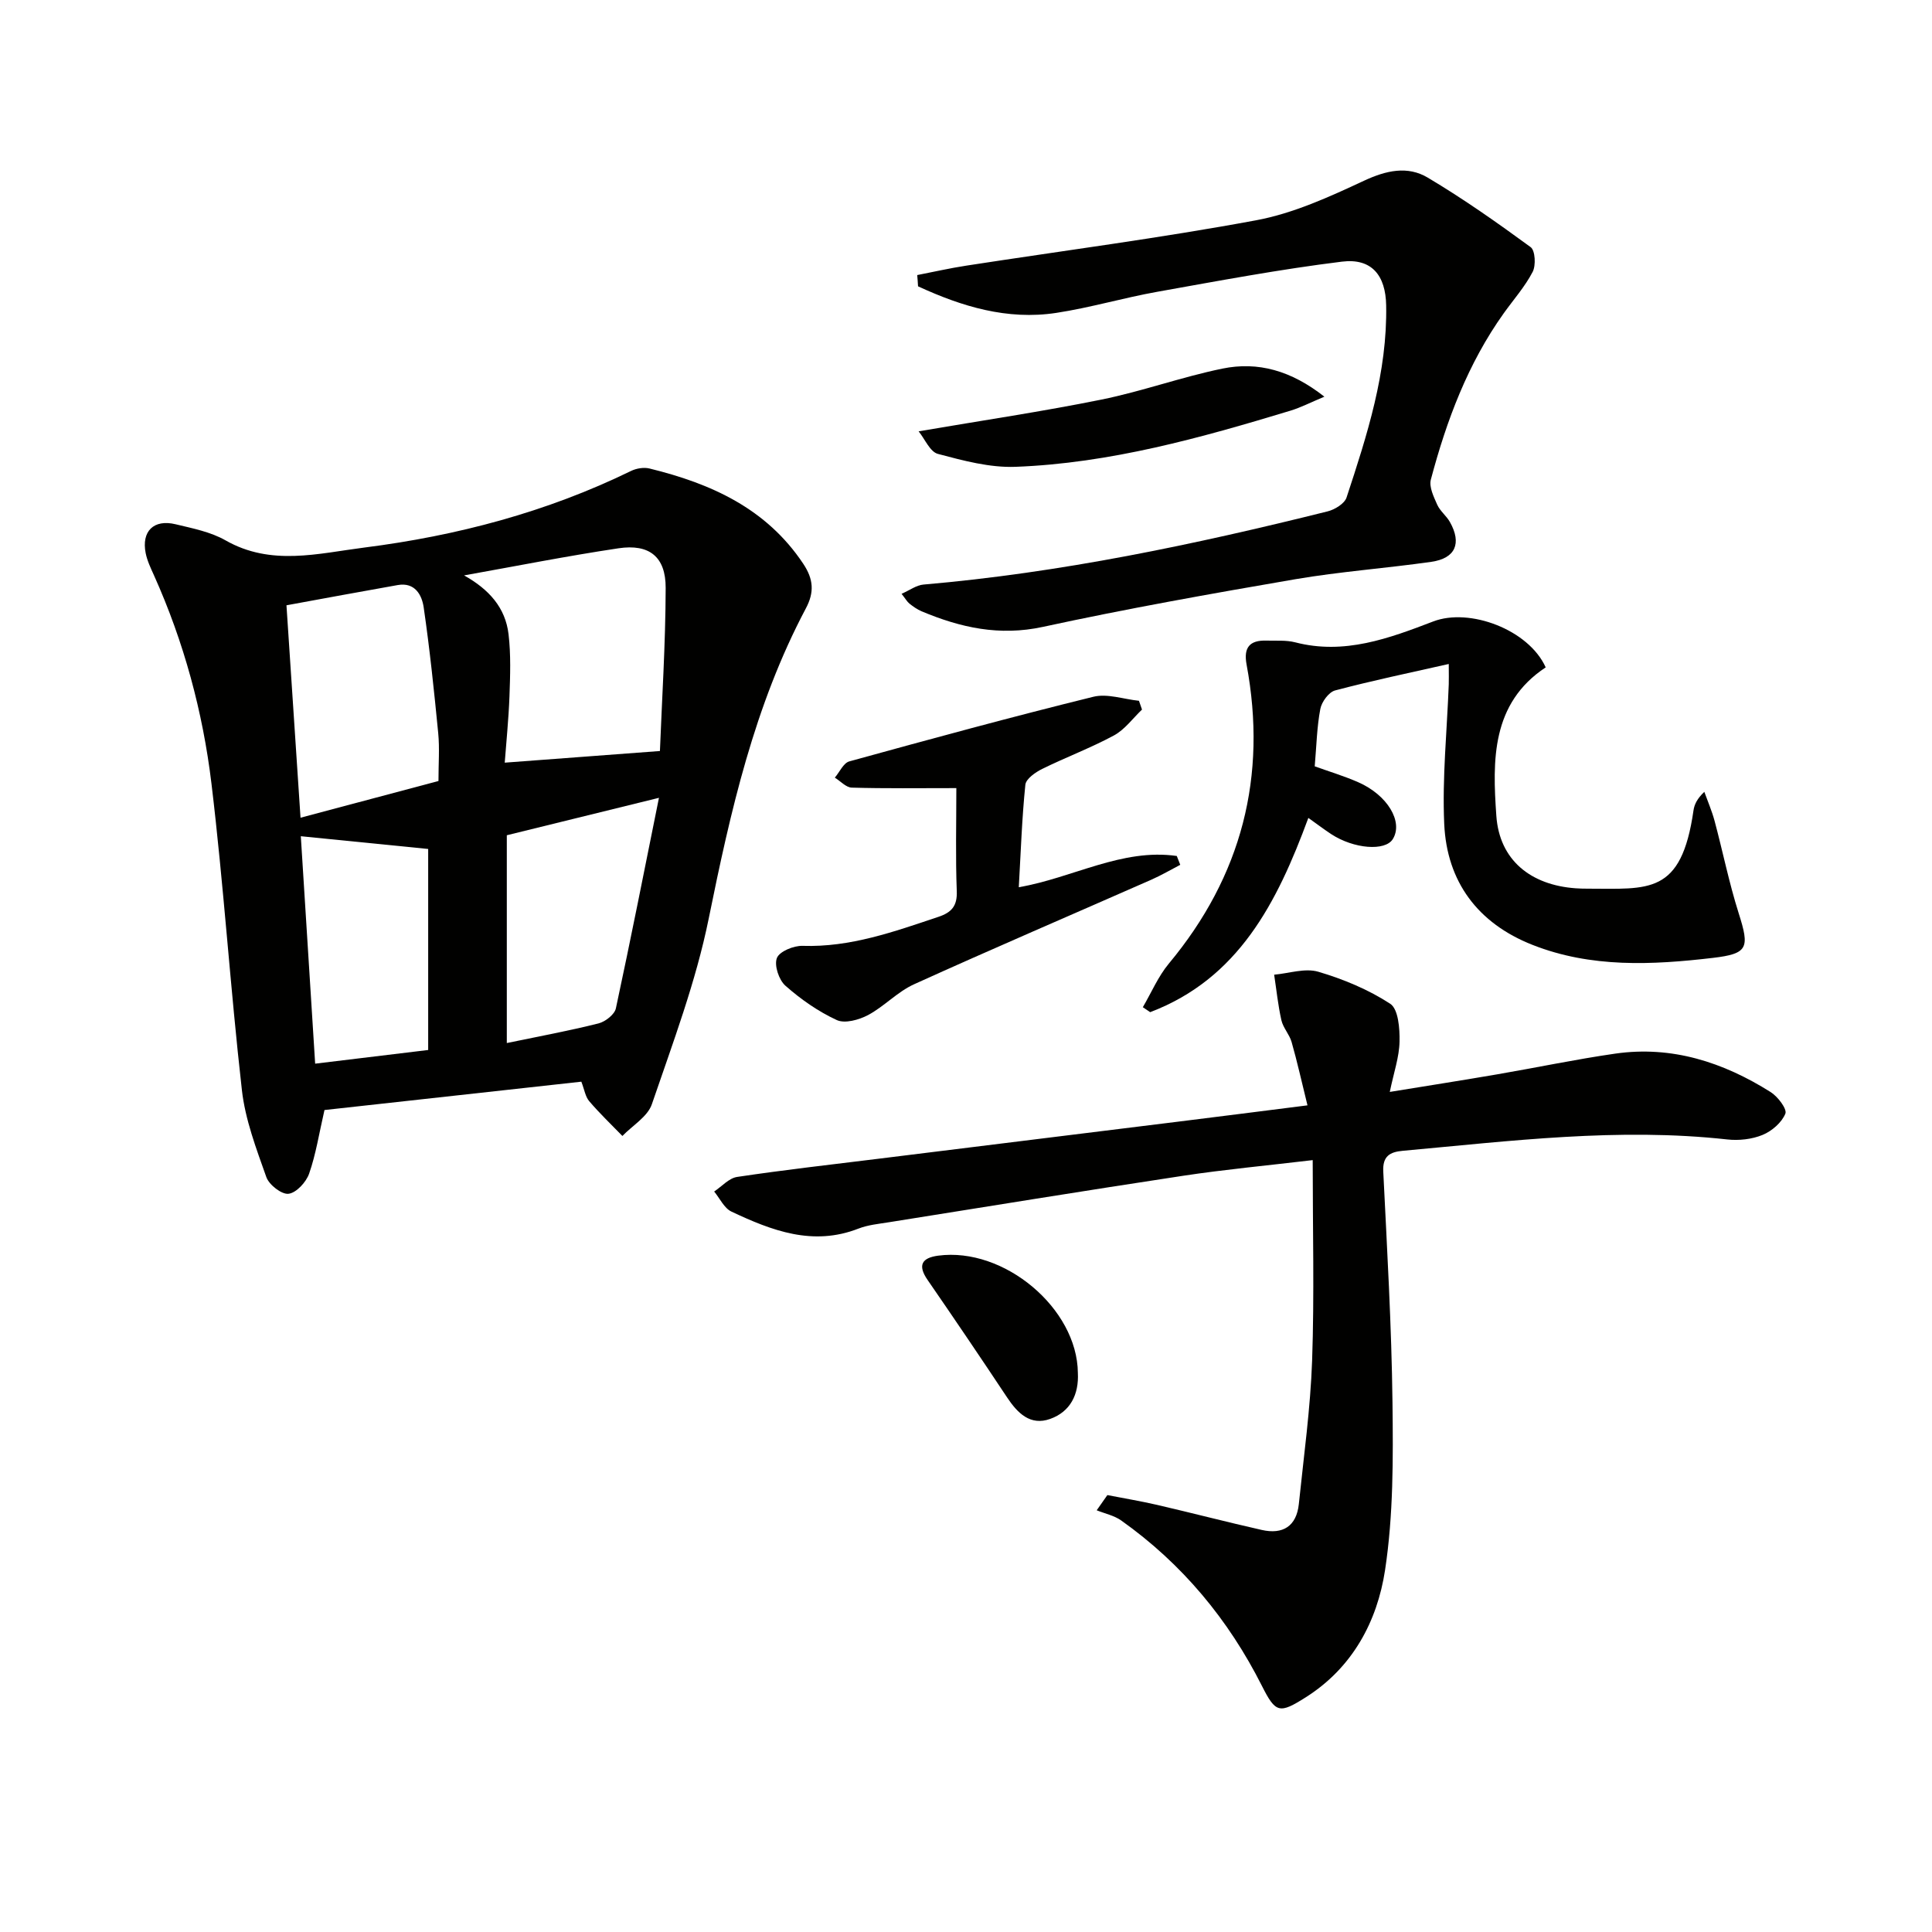
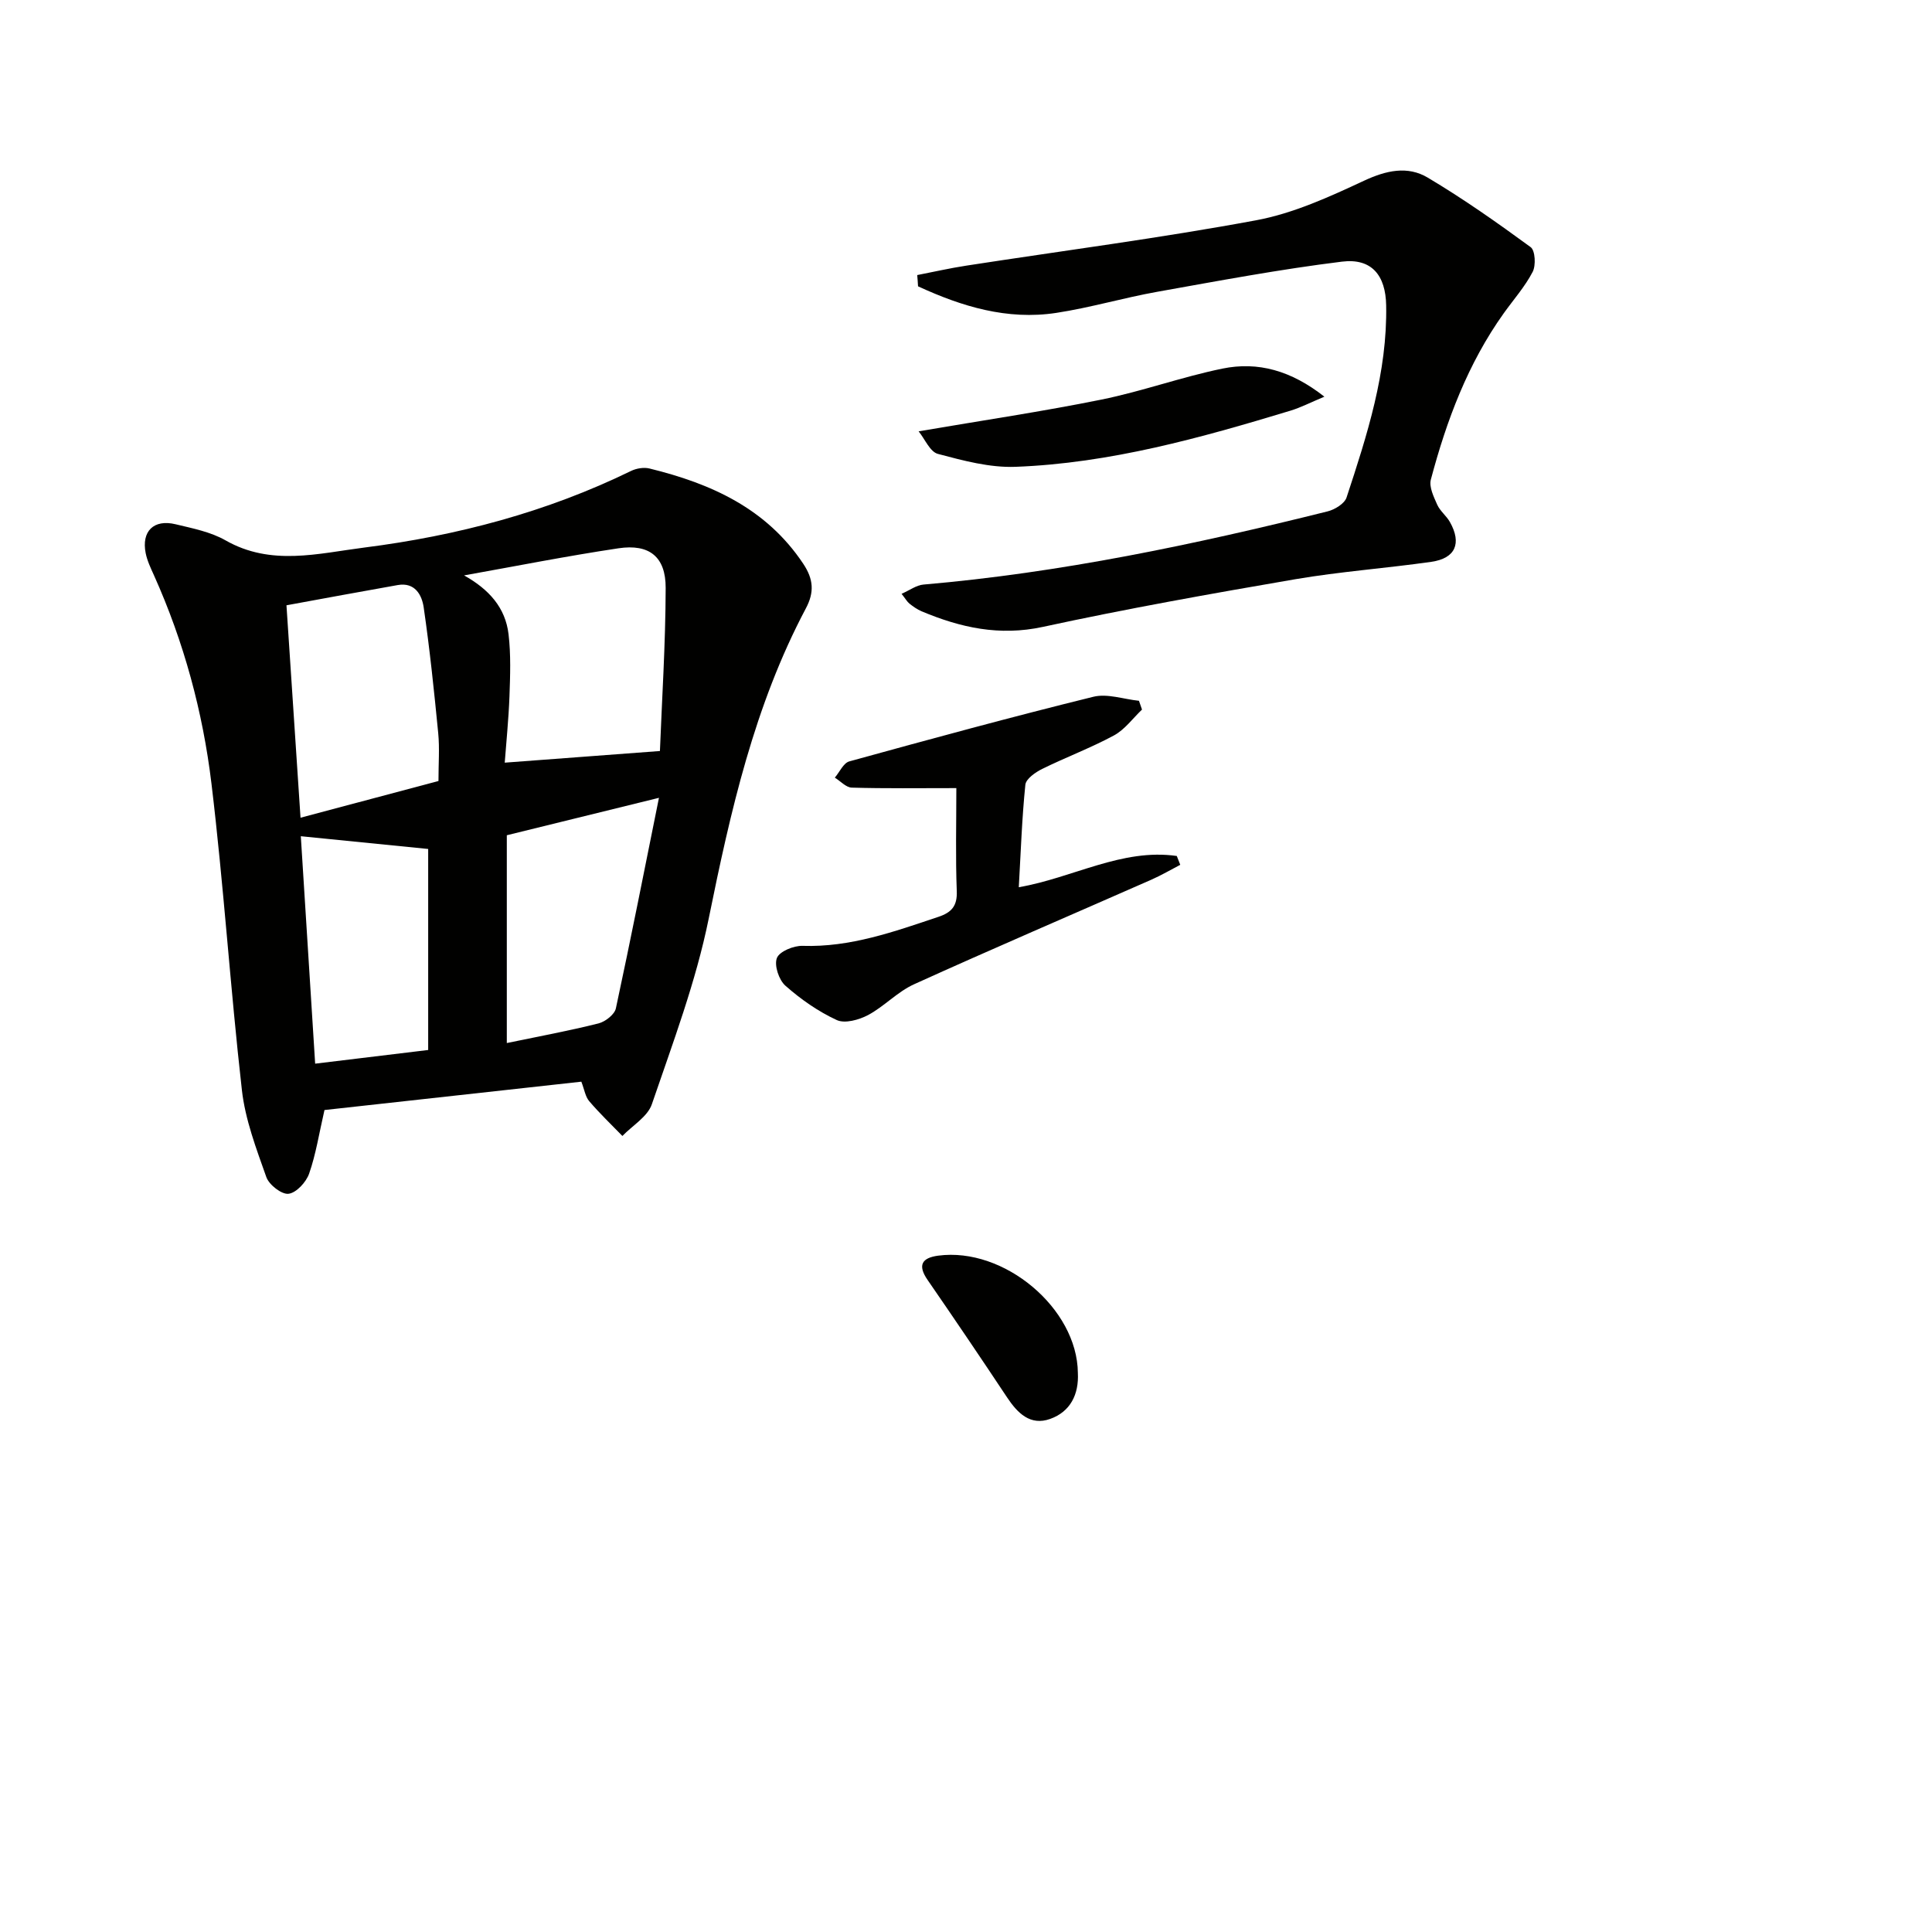
<svg xmlns="http://www.w3.org/2000/svg" enable-background="new 0 0 400 400" viewBox="0 0 400 400">
  <path d="m120.36 223.95c-17.91 1.98-35.69 3.94-53.18 5.87-1.12 4.85-1.77 9.14-3.18 13.17-.62 1.77-2.65 3.98-4.27 4.17-1.42.17-4.03-1.86-4.59-3.46-2.08-5.88-4.37-11.89-5.06-18.02-2.4-21.12-3.76-42.36-6.3-63.45-1.79-14.86-5.71-29.32-11.88-43.07-.68-1.51-1.42-3.04-1.74-4.64-.9-4.53 1.67-7.07 6.19-5.98 3.53.85 7.28 1.58 10.37 3.35 9.41 5.35 19.1 2.7 28.67 1.48 19.21-2.44 37.77-7.33 55.27-15.87 1.11-.54 2.65-.79 3.82-.5 12.73 3.12 24.19 8.25 31.83 19.73 2.11 3.17 2.32 5.87.54 9.22-10.69 20.16-15.62 42.06-20.12 64.24-2.65 13.08-7.44 25.75-11.77 38.43-.88 2.58-4.01 4.4-6.1 6.57-2.31-2.38-4.71-4.67-6.86-7.19-.81-.94-1-2.39-1.64-4.05zm16.27-68.46c.4-10.38 1.16-22.07 1.19-33.77.02-6.45-3.39-9.16-9.78-8.2-10.69 1.6-21.31 3.71-31.96 5.61 5.15 2.88 8.56 6.66 9.21 12.19.5 4.23.34 8.57.19 12.84-.18 4.83-.68 9.65-.98 13.74 10.78-.8 20.74-1.55 32.13-2.41zm-45.85 6.21c0-3.61.25-6.78-.05-9.89-.85-8.7-1.75-17.41-3.01-26.06-.37-2.55-1.8-5.25-5.37-4.62-7.61 1.34-15.22 2.76-23.04 4.19.98 14.89 1.94 29.29 2.91 43.98 9.65-2.57 18.73-4.99 28.56-7.6zm45.65 3.48c-11.46 2.82-21.51 5.29-31.5 7.75v43.02c6.7-1.39 12.88-2.53 18.97-4.06 1.41-.35 3.33-1.84 3.61-3.11 3.09-14.36 5.93-28.78 8.92-43.6zm-47.78 52.21c0-14.41 0-28.18 0-41.62-8.93-.89-17.56-1.76-26.37-2.64.96 15.23 1.95 30.91 2.97 47.09 8.06-.97 15.58-1.88 23.4-2.83z" fill="#010100" />
-   <path d="m270.7 228.85c-1.22-4.94-2.13-9.06-3.29-13.12-.45-1.57-1.75-2.92-2.11-4.5-.7-3.1-1.02-6.28-1.5-9.43 3.06-.27 6.39-1.42 9.14-.61 5.19 1.53 10.38 3.69 14.89 6.63 1.68 1.1 1.99 5.14 1.93 7.82-.06 3.21-1.19 6.4-2.02 10.43 7.93-1.29 15.07-2.41 22.18-3.63 8.18-1.4 16.3-3.12 24.51-4.3 11.72-1.68 22.35 1.78 32.16 7.96 1.48.93 3.44 3.51 3.05 4.47-.75 1.84-2.79 3.61-4.71 4.4-2.21.91-4.93 1.21-7.33.94-22.52-2.49-44.82.32-67.17 2.35-2.66.24-4.2 1.09-4.04 4.3.78 15.94 1.72 31.89 1.91 47.84.14 11.57.19 23.3-1.54 34.68-1.62 10.62-6.73 20.2-16.42 26.33-5.44 3.44-6.22 3.29-9.06-2.34-6.95-13.78-16.53-25.31-29.13-34.26-1.46-1.04-3.38-1.43-5.09-2.12.74-1.05 1.48-2.1 2.21-3.15 3.42.67 6.86 1.24 10.25 2.02 7.25 1.68 14.46 3.56 21.72 5.2 4.36.99 7.19-.77 7.67-5.37 1.02-9.89 2.4-19.78 2.75-29.7.47-13.6.12-27.23.12-41.5-9.77 1.16-18.3 1.95-26.75 3.23-20.34 3.08-40.65 6.39-60.97 9.63-2.13.34-4.35.55-6.33 1.32-9.45 3.69-17.95.41-26.29-3.52-1.51-.71-2.41-2.74-3.58-4.16 1.58-1.05 3.06-2.77 4.76-3.02 9.68-1.45 19.42-2.55 29.14-3.75 20.61-2.55 41.22-5.09 61.82-7.65 8.55-1.06 17.11-2.15 27.12-3.42z" fill="#010100" />
  <path d="m189.9 56.95c3.41-.66 6.79-1.44 10.22-1.96 19.99-3.09 40.06-5.69 59.93-9.38 7.71-1.43 15.17-4.84 22.35-8.19 4.61-2.15 9.03-3.13 13.21-.64 7.36 4.38 14.39 9.33 21.3 14.39.94.69 1.11 3.78.41 5.12-1.59 3.06-3.95 5.72-5.98 8.56-7.44 10.42-11.85 22.21-15.1 34.45-.4 1.52.6 3.56 1.32 5.19.59 1.32 1.91 2.31 2.63 3.59 2.48 4.41 1.15 7.53-3.86 8.24-9.36 1.34-18.83 2.01-28.14 3.6-17.47 3-34.94 6.11-52.27 9.87-9.01 1.95-17.05.16-25.12-3.23-.9-.38-1.73-.97-2.5-1.58-.49-.39-.82-1-1.64-2.04 1.7-.74 3.07-1.79 4.51-1.91 28.37-2.44 56.12-8.28 83.68-15.15 1.5-.37 3.52-1.6 3.94-2.88 4.26-12.93 8.46-25.91 8.2-39.79-.11-6.19-2.99-9.8-9.15-9.04-12.81 1.58-25.52 3.97-38.23 6.24-7.01 1.25-13.89 3.3-20.92 4.37-10.17 1.55-19.58-1.33-28.62-5.5-.04-.78-.1-1.55-.17-2.33z" fill="#010100" />
-   <path d="m270.88 169.34c-6.5 17.65-14.5 33.27-32.75 40.22-.51-.34-1.01-.69-1.52-1.03 1.77-3.02 3.17-6.36 5.38-9.02 15.12-18.15 20.41-38.79 16.1-61.93-.66-3.53.65-5.06 4.11-4.95 2 .06 4.07-.13 5.97.36 10.17 2.64 19.43-.83 28.58-4.33 7.5-2.87 19.73 1.68 23.27 9.51-11.29 7.47-11.02 19.29-10.22 30.73.64 9.2 7.13 14.34 16.41 15.01.83.06 1.66.08 2.5.08 12.64 0 19.39 1.37 21.91-16.2.18-1.24.75-2.43 2.24-3.85.72 2 1.57 3.96 2.12 6 1.71 6.38 3.01 12.87 5 19.15 2.28 7.16 1.95 8.37-5.34 9.23-12.6 1.48-25.24 2.09-37.37-2.7-11.3-4.46-17.72-13.05-18.26-25.05-.43-9.59.58-19.25.94-28.89.04-.97 0-1.94 0-4.21-8.28 1.87-15.96 3.47-23.54 5.48-1.3.35-2.77 2.36-3.05 3.82-.71 3.73-.79 7.58-1.16 11.89 2.9 1.05 6.01 1.98 8.96 3.27 6.1 2.65 9.41 8.22 7.21 11.79-1.57 2.55-8.06 2.05-12.77-1.03-1.5-.99-2.93-2.08-4.72-3.35z" fill="#010100" />
+   <path d="m270.88 169.34z" fill="#010100" />
  <path d="m198 163.17c-7.76 0-14.71.1-21.65-.1-1.19-.03-2.34-1.35-3.51-2.07.99-1.15 1.78-3.02 2.99-3.36 16.8-4.63 33.61-9.21 50.53-13.38 2.91-.72 6.29.51 9.45.83.21.61.42 1.22.63 1.82-1.91 1.82-3.56 4.13-5.8 5.35-4.8 2.59-9.96 4.52-14.87 6.94-1.4.69-3.35 2.05-3.48 3.27-.71 6.92-.94 13.89-1.36 21.22 11.25-1.95 21.34-8.09 32.71-6.47.24.61.48 1.22.72 1.83-1.98 1.03-3.92 2.17-5.96 3.07-16.39 7.22-32.86 14.27-49.17 21.67-3.42 1.55-6.15 4.57-9.49 6.36-1.88 1-4.82 1.82-6.5 1.04-3.84-1.77-7.45-4.3-10.63-7.11-1.35-1.19-2.36-4.23-1.76-5.74.54-1.37 3.48-2.57 5.32-2.51 9.91.32 18.95-2.94 28.1-6 2.73-.91 3.94-2.24 3.82-5.33-.27-6.95-.09-13.91-.09-21.33z" fill="#010100" />
  <path d="m190.19 89.3c13.42-2.29 25.7-4.11 37.85-6.57 8.43-1.71 16.6-4.68 25.02-6.41 7.39-1.52 14.26.4 21.14 5.81-2.93 1.22-4.92 2.26-7.04 2.9-18.61 5.64-37.35 10.88-56.91 11.62-5.33.2-10.81-1.28-16.05-2.67-1.65-.42-2.71-3.08-4.01-4.68z" fill="#010100" />
  <path d="m223.16 284.24c.23 4.47-1.56 8.04-5.73 9.53-4.12 1.48-6.77-1.2-8.95-4.49-5.41-8.15-10.89-16.24-16.44-24.29-2.12-3.08-1.15-4.57 2.2-5.02 13.65-1.82 28.8 10.92 28.92 24.27z" fill="#010100" />
</svg>